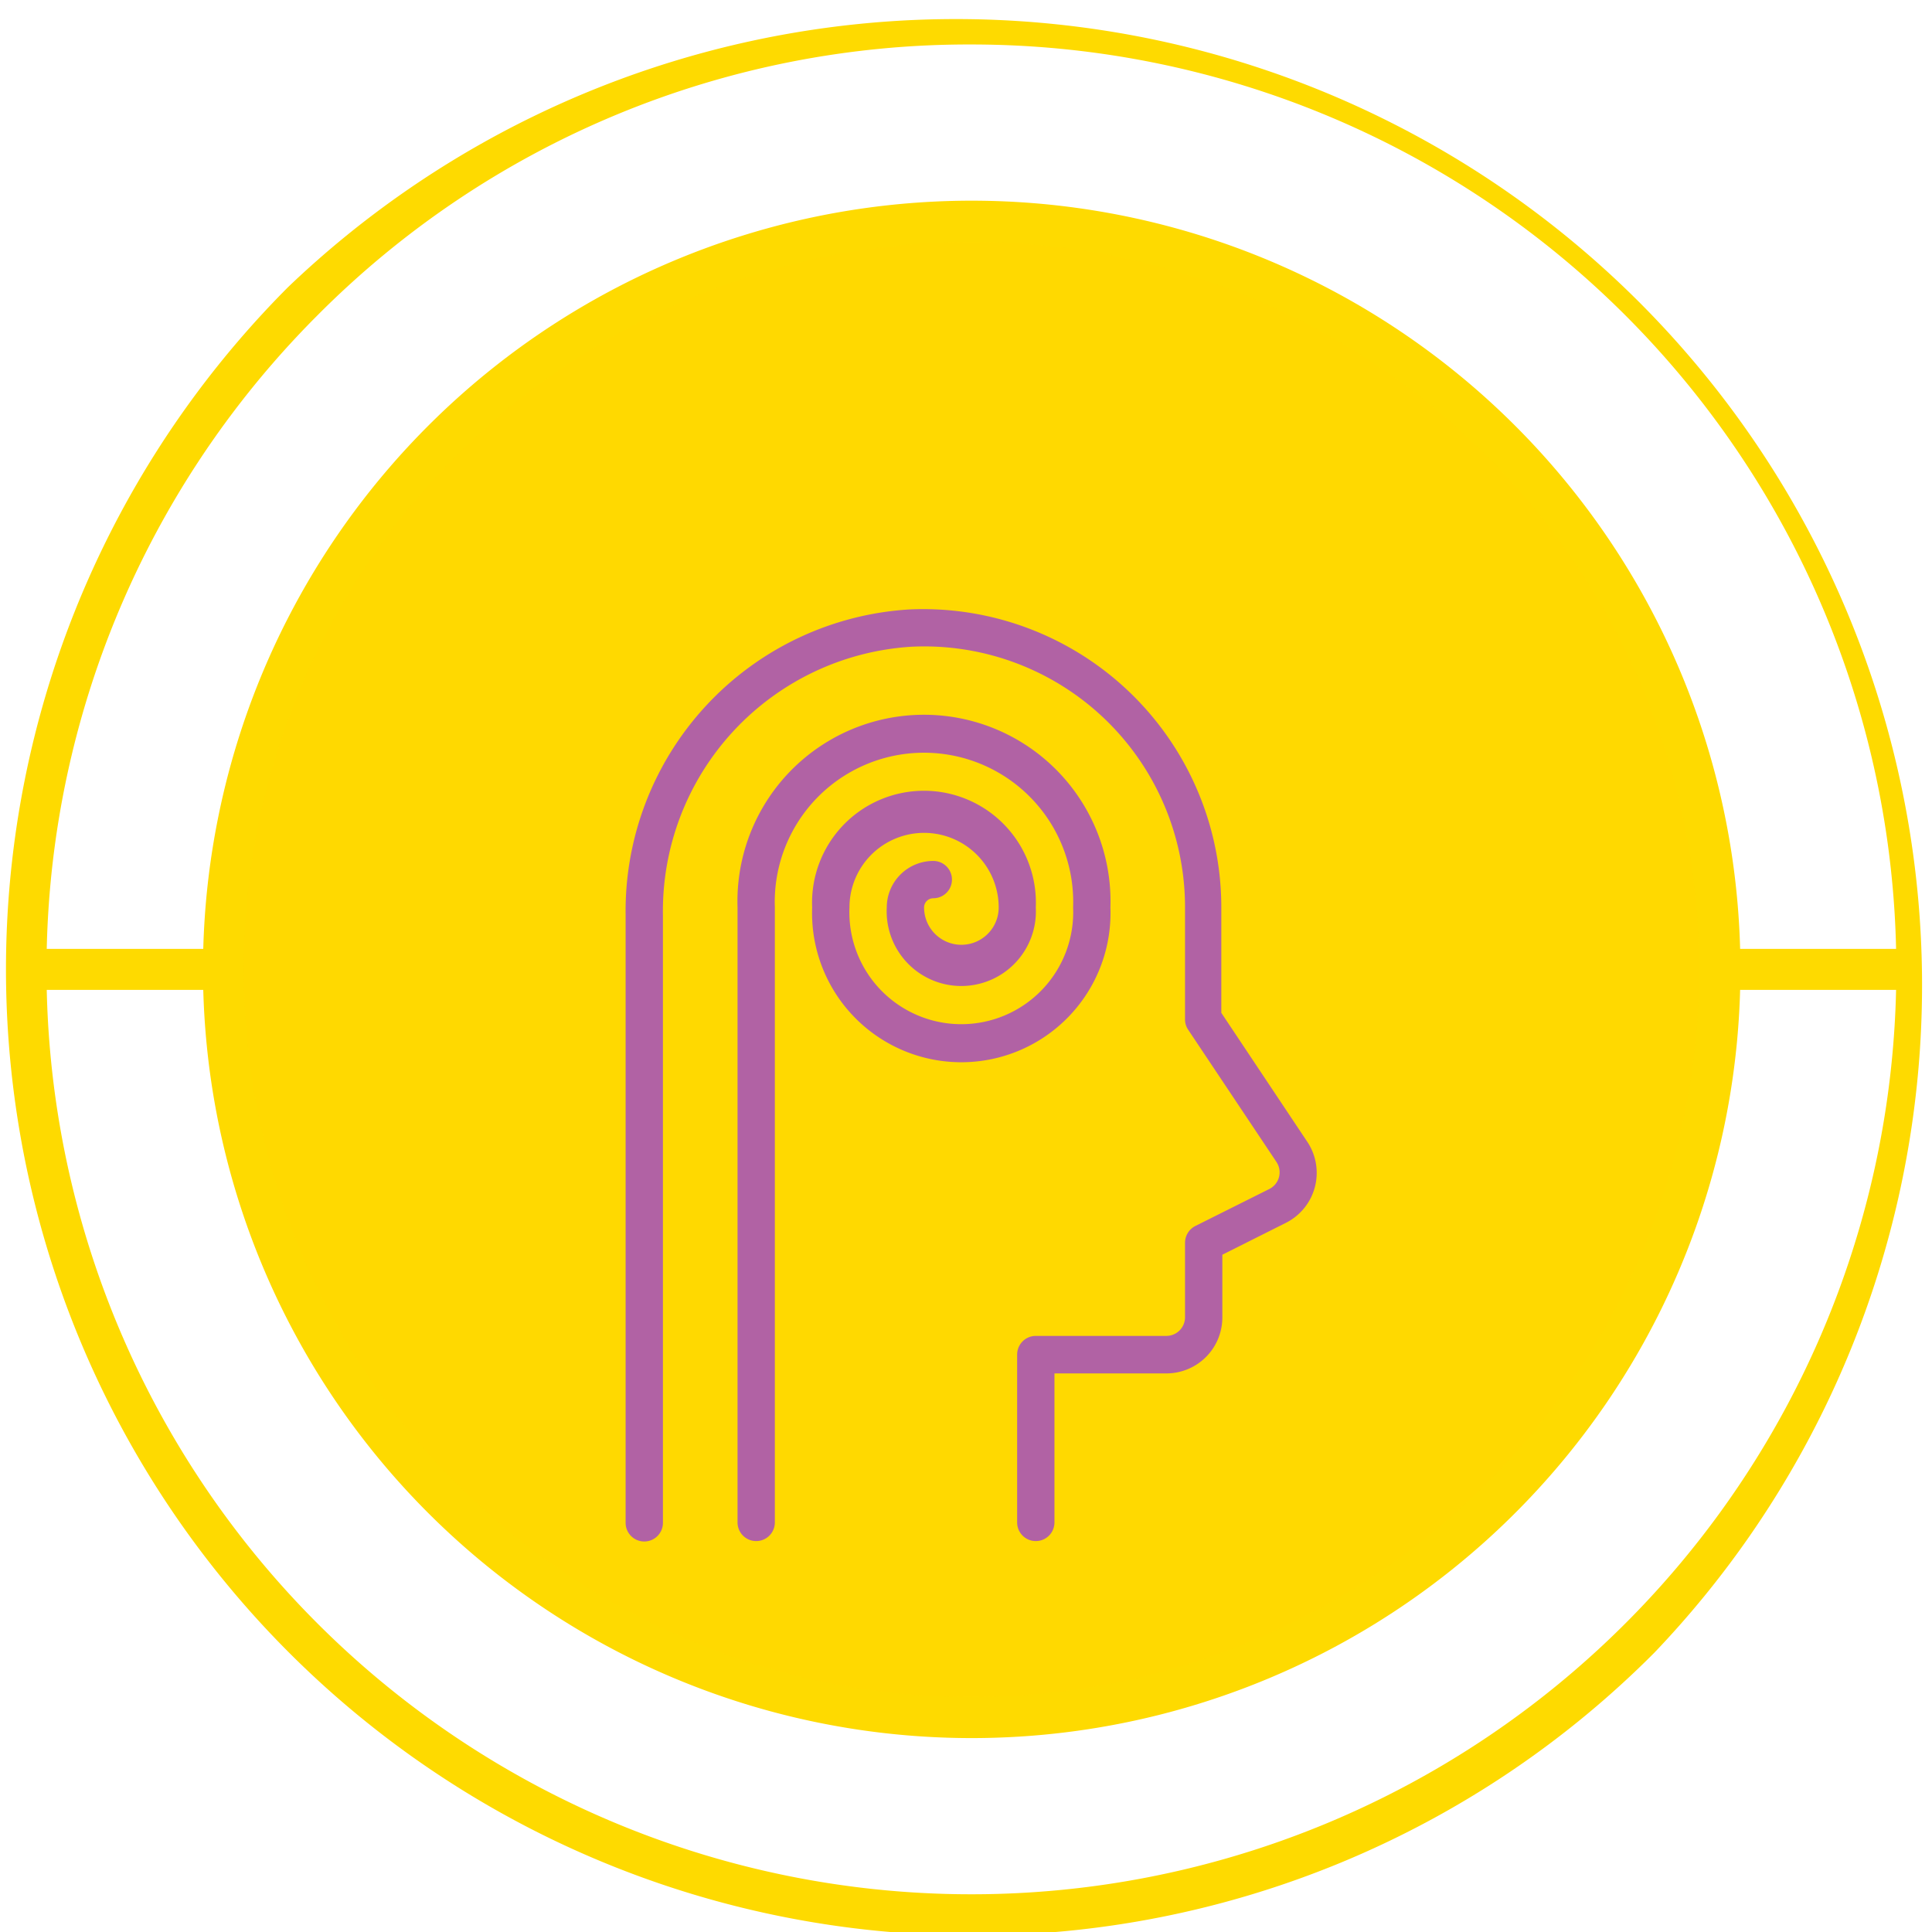
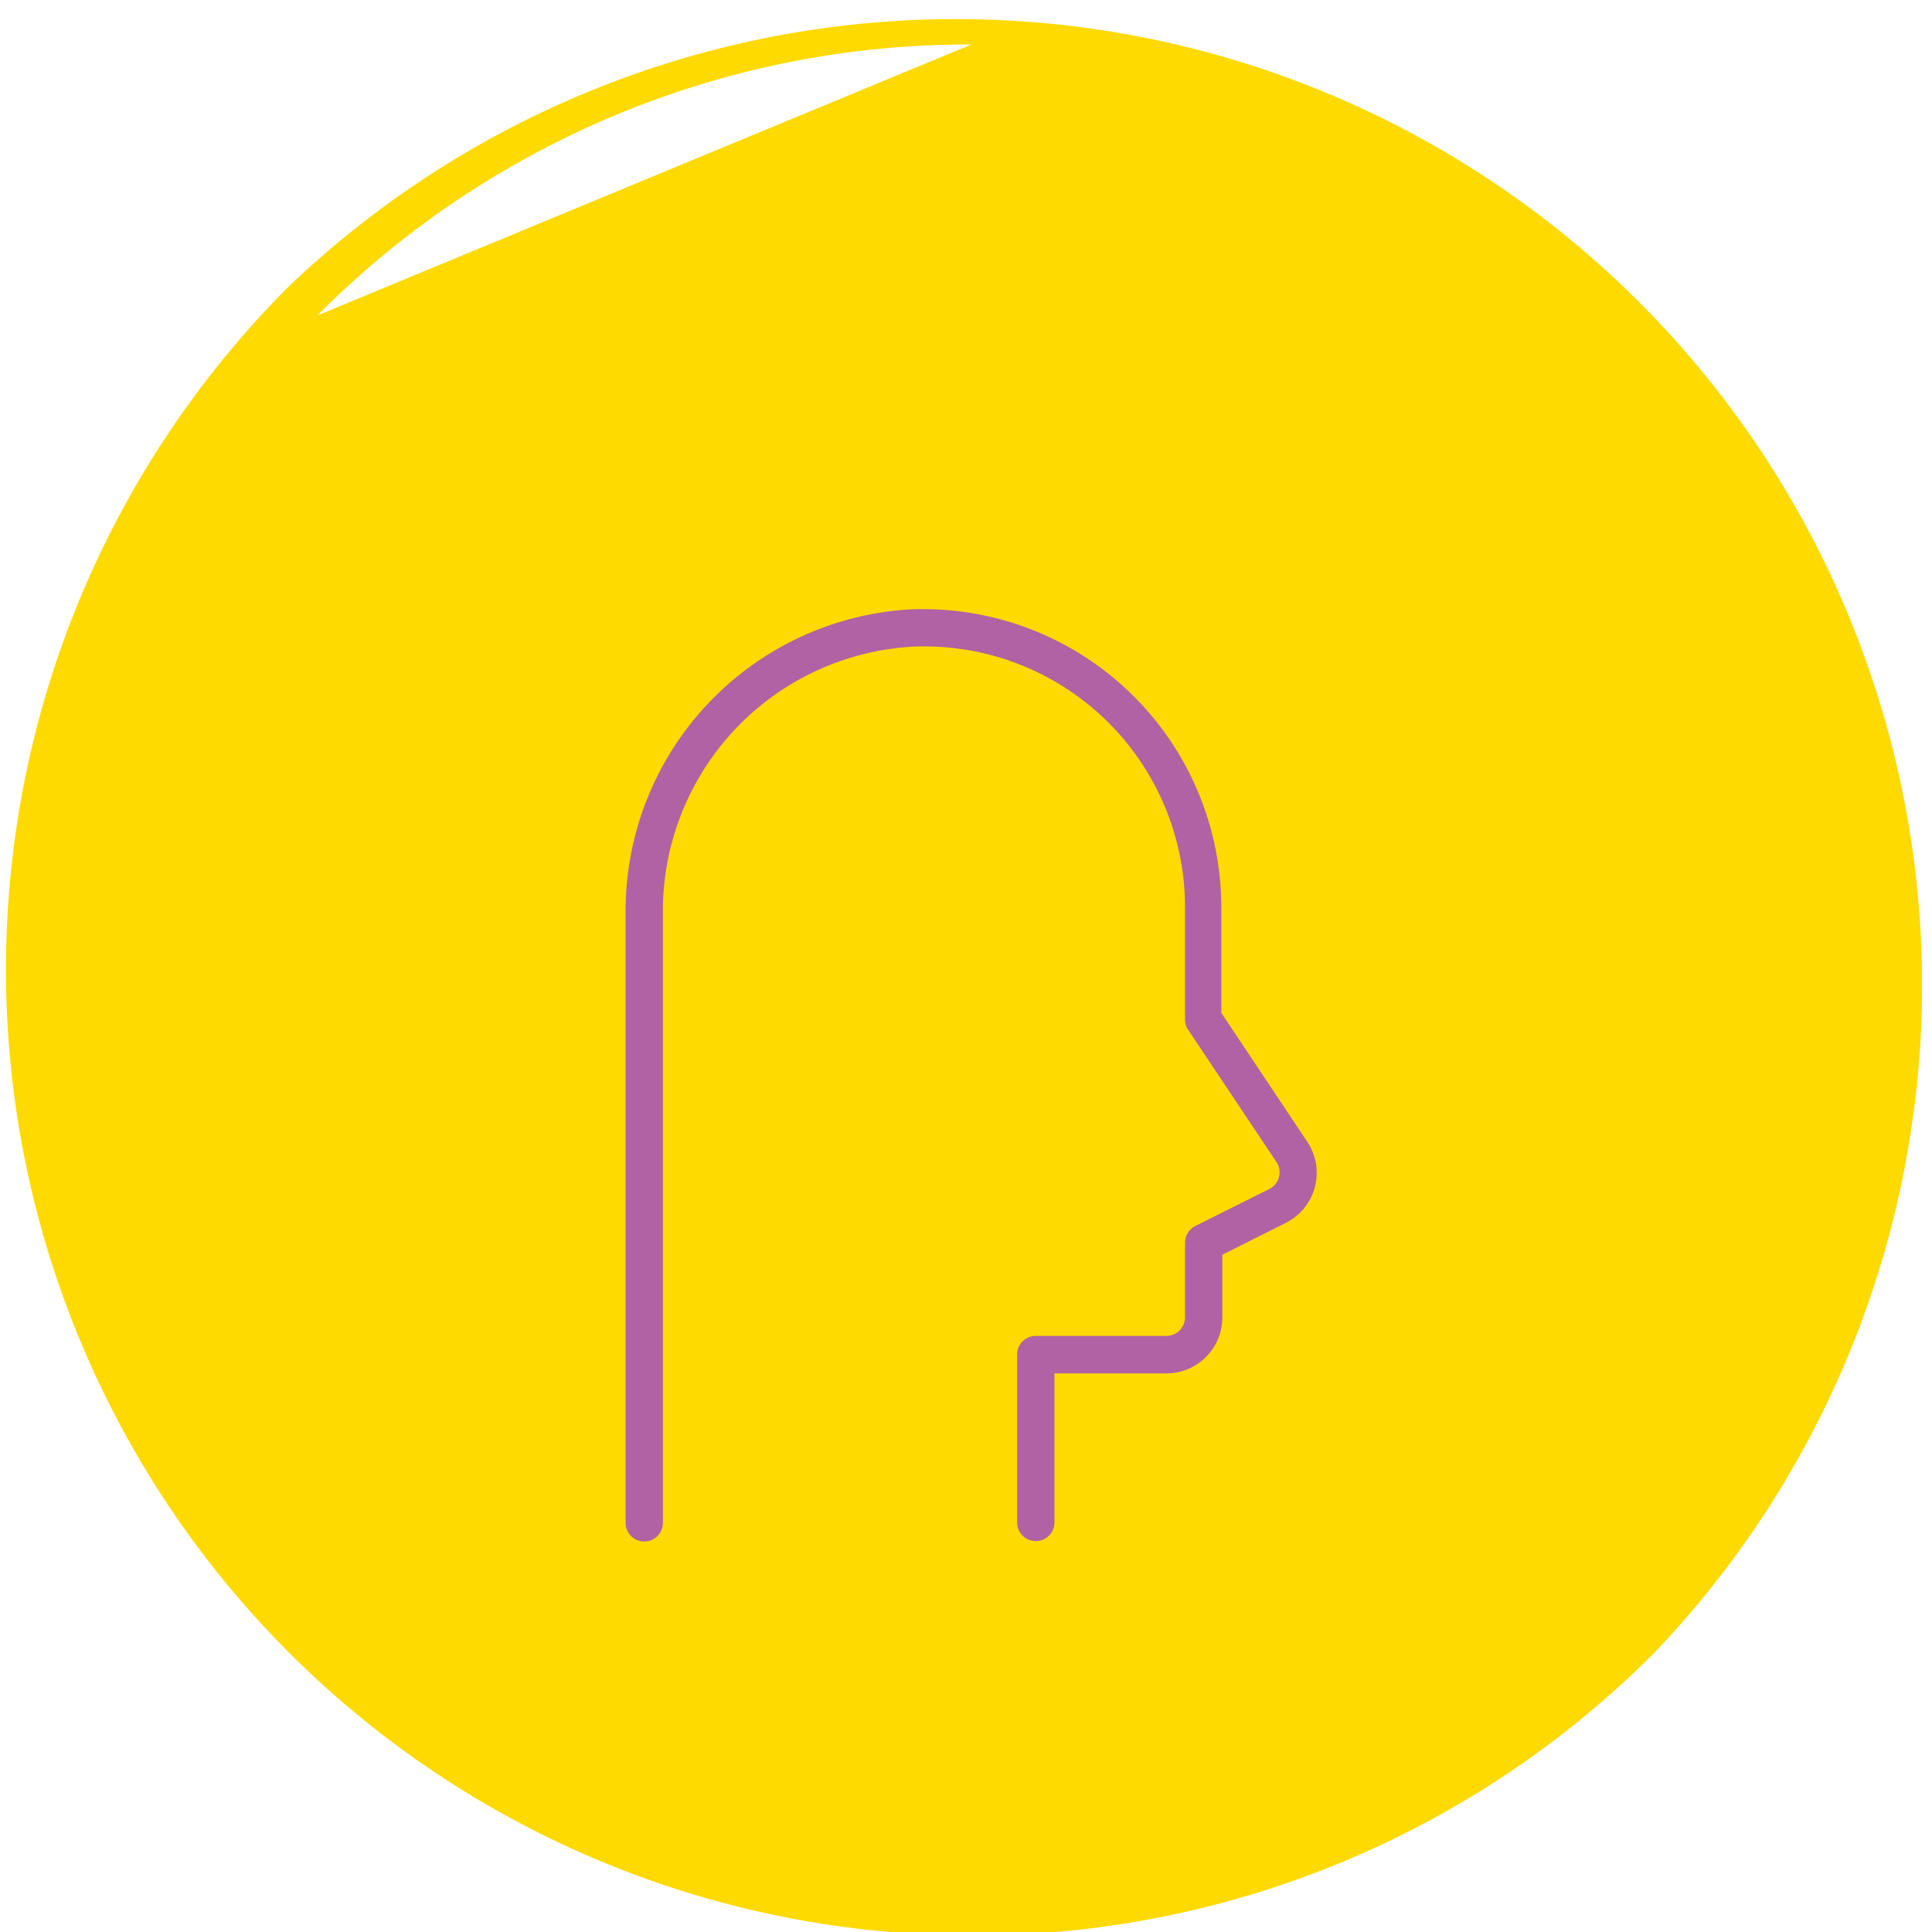
<svg xmlns="http://www.w3.org/2000/svg" id="Layer_1" data-name="Layer 1" viewBox="0 0 94.25 94.25">
  <defs>
    <style>.cls-1{fill:#feda00;}.cls-2{fill:#ffd900;}.cls-3{fill:#b162a4;}</style>
  </defs>
-   <path class="cls-1" d="M47.39,94.42A47.13,47.13,0,0,1,14.06,14h0A47.13,47.13,0,0,1,80.71,80.62,46.82,46.82,0,0,1,47.39,94.42Zm0-92.25A44.79,44.79,0,0,0,15.48,15.39h0A45.12,45.12,0,1,0,47.39,2.17Z" />
-   <rect class="cls-1" x="1.58" y="46.29" width="91.61" height="2" />
-   <path class="cls-2" d="M21.58,21.49a36.49,36.49,0,1,0,51.61,0,36.5,36.5,0,0,0-51.61,0" />
+   <path class="cls-1" d="M47.39,94.42A47.13,47.13,0,0,1,14.06,14h0A47.13,47.13,0,0,1,80.71,80.62,46.82,46.82,0,0,1,47.39,94.42Zm0-92.25A44.79,44.79,0,0,0,15.48,15.39h0Z" />
  <path class="cls-1" d="M47.39,84.79a37.5,37.5,0,0,1-26.52-64h0a37.5,37.5,0,1,1,26.52,64ZM22.29,22.2a35.49,35.49,0,1,0,50.2,50.19A35.49,35.49,0,1,0,22.29,22.2Z" />
  <path class="cls-3" d="M31.43,75.2a.91.91,0,0,0,.91-.91V44.66A12.92,12.92,0,0,1,44.46,31.55,12.72,12.72,0,0,1,57.81,44.27v5.46a.89.89,0,0,0,.15.5l4.32,6.47A.91.91,0,0,1,61.93,58l-3.62,1.81a.92.92,0,0,0-.5.81v3.64a.91.91,0,0,1-.91.91H50.53a.91.91,0,0,0-.91.91v8.19a.91.91,0,0,0,1.82,0V67H56.9a2.73,2.73,0,0,0,2.73-2.73V61.21l3.11-1.56a2.73,2.73,0,0,0,1-4l-4.16-6.24V44.27A14.55,14.55,0,0,0,44.37,29.73,14.74,14.74,0,0,0,30.52,44.66V74.29a.91.91,0,0,0,.91.91" />
-   <path class="cls-3" d="M45.53,43.82a.91.91,0,0,0,0-1.82,2.27,2.27,0,0,0-2.27,2.27,3.64,3.64,0,1,0,7.27,0,5.46,5.46,0,1,0-10.91,0,7.28,7.28,0,1,0,14.55,0,9.1,9.1,0,1,0-18.19,0v30a.91.91,0,0,0,1.82,0v-30a7.28,7.28,0,1,1,14.55,0,5.46,5.46,0,1,1-10.91,0,3.64,3.64,0,1,1,7.28,0,1.82,1.82,0,0,1-3.64,0,.45.45,0,0,1,.45-.45" />
</svg>